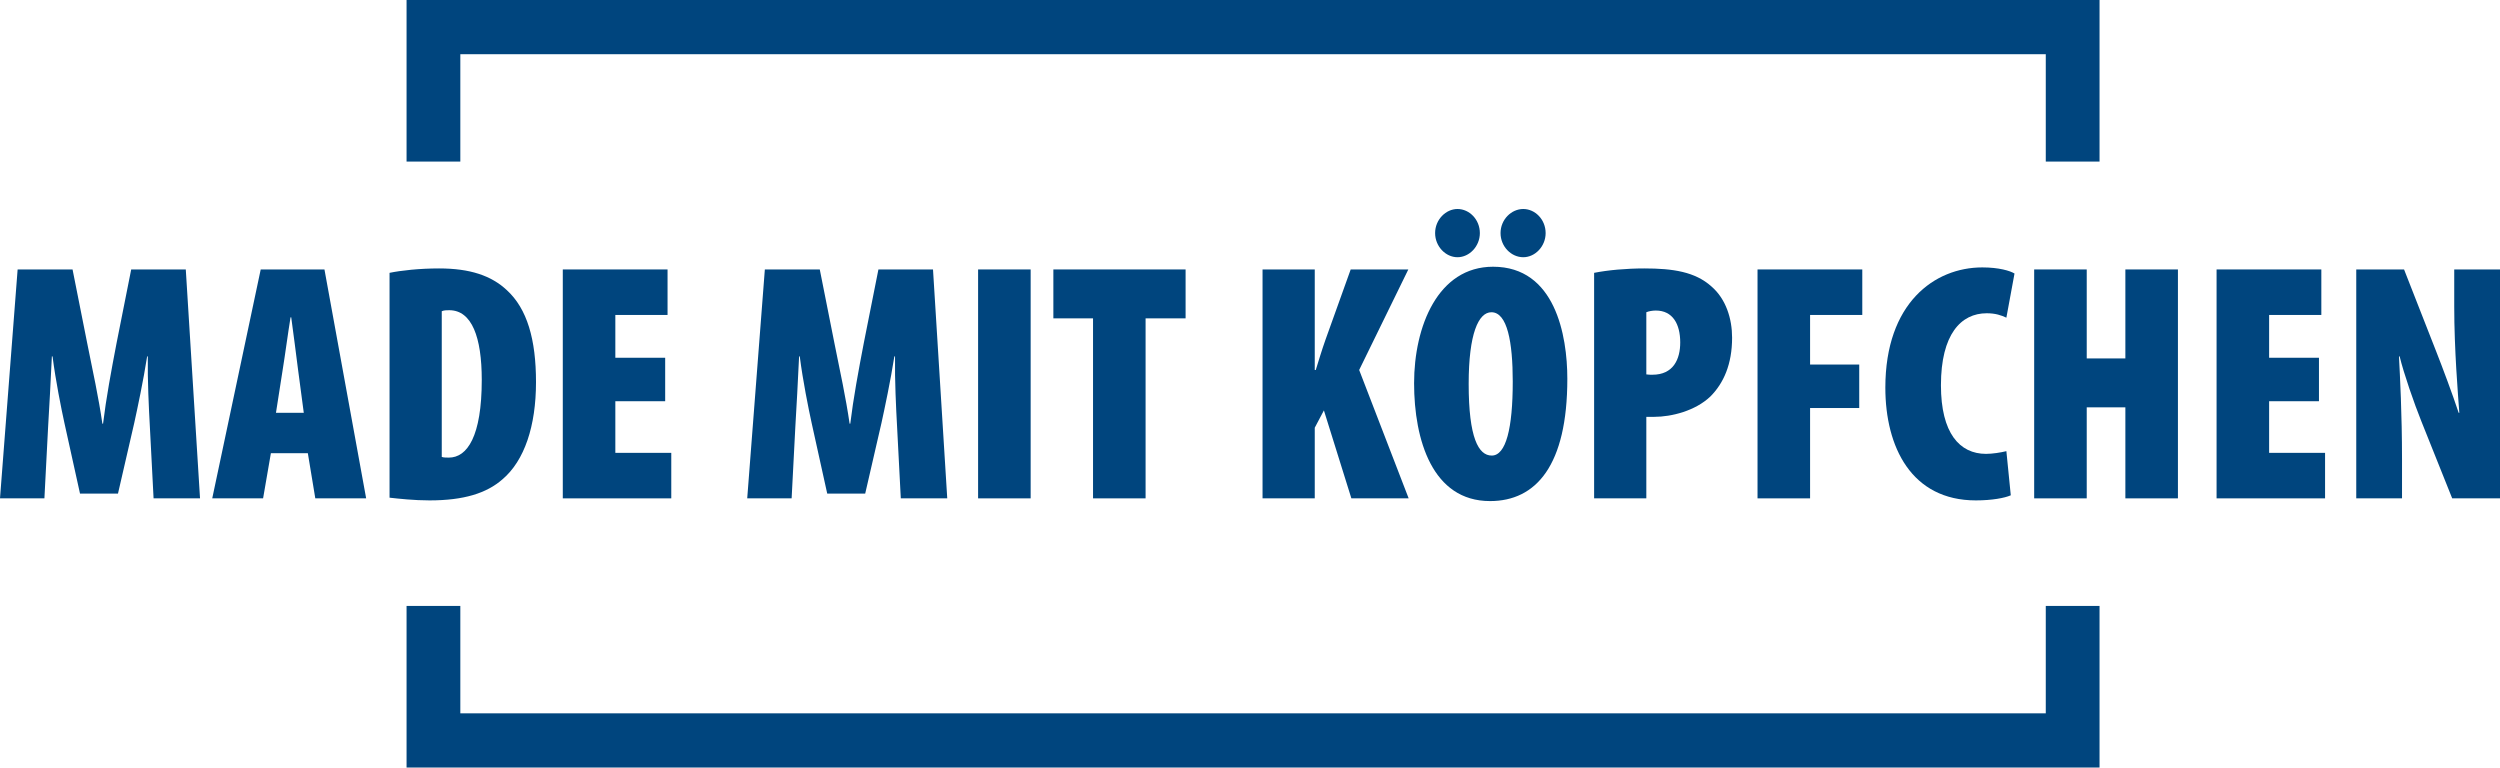
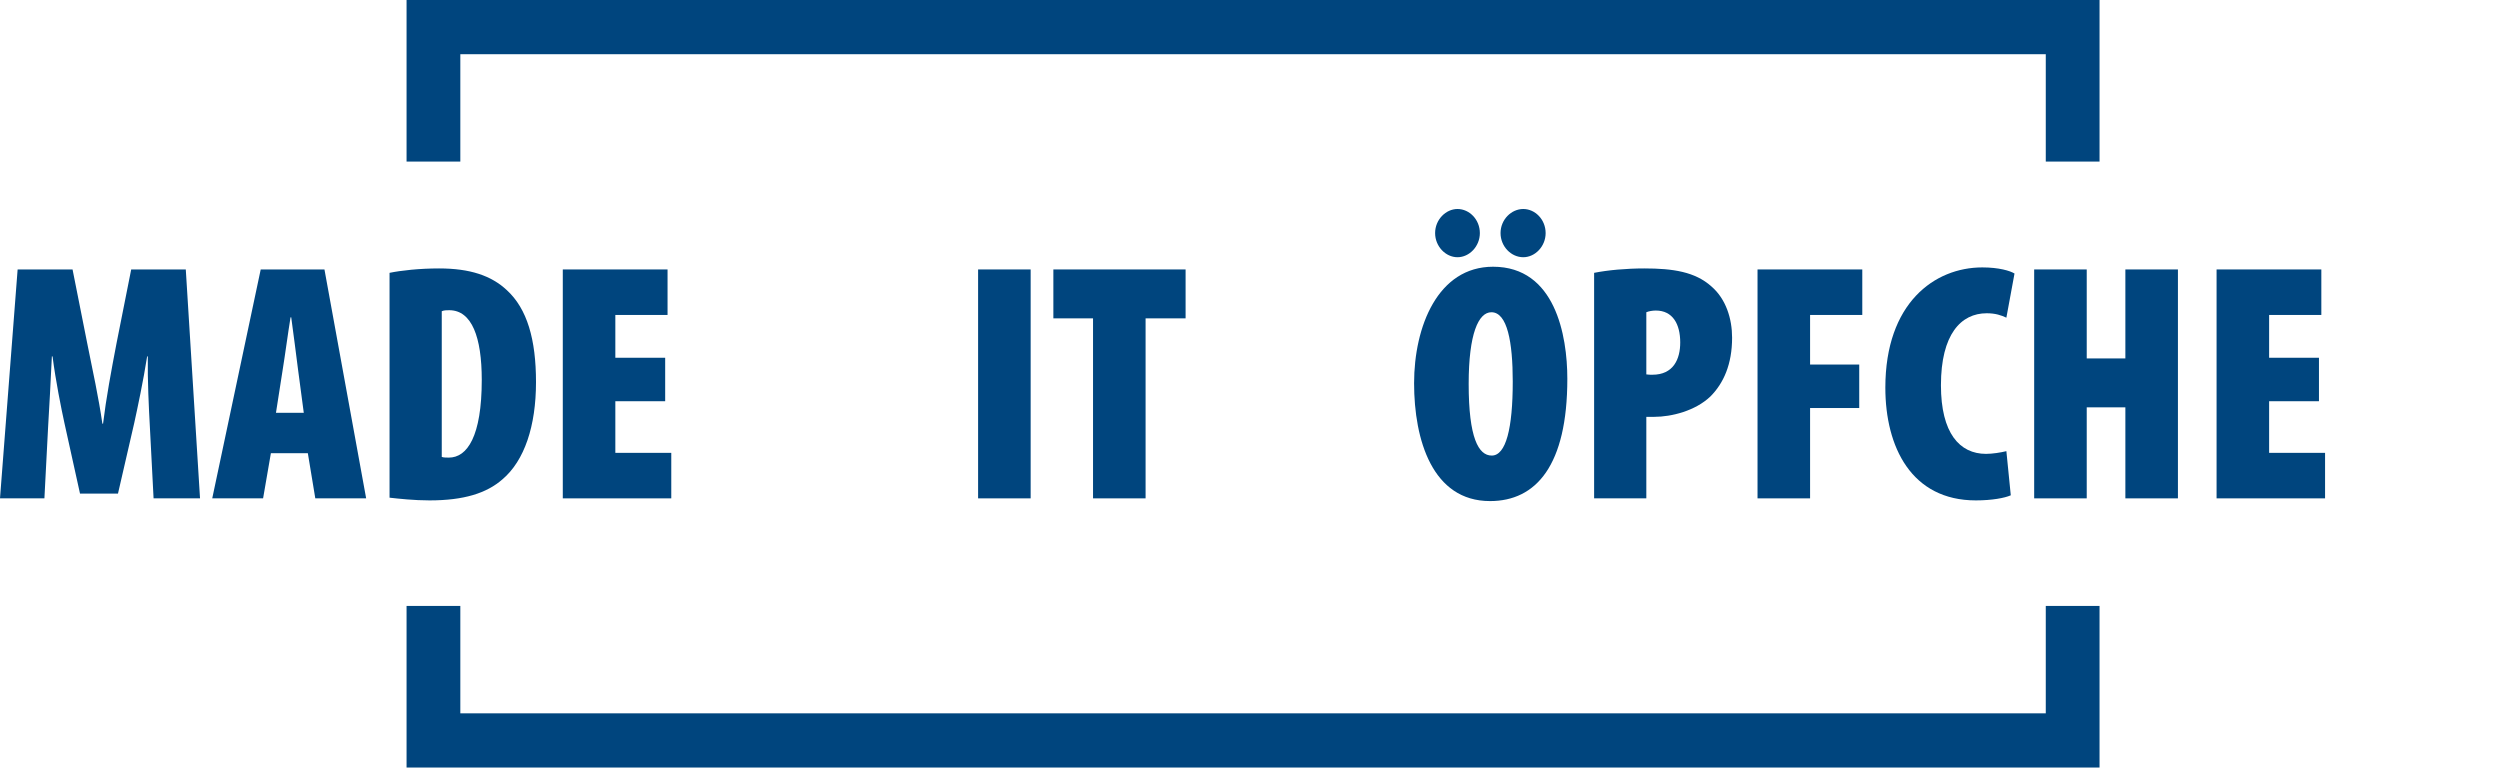
<svg xmlns="http://www.w3.org/2000/svg" width="684" height="210" viewBox="0 0 684 210" fill="none">
  <g clip-path="url(#clip0_62_444)">
    <path d="M40.998 116.651C40.72 111.634 40.349 104.107 40.442 97.509H40.256C39.236 104.107 37.566 111.913 36.731 115.722L32.279 135.051H21.891L17.623 115.722C16.789 111.913 15.212 104.107 14.377 97.509H14.191C13.913 104.107 13.45 111.634 13.171 116.651L12.151 136.351H0L4.823 73.721H19.85L23.838 93.792C25.415 101.598 26.992 108.846 28.012 115.908H28.198C29.033 109.032 30.424 101.505 31.908 93.792L35.897 73.721H50.831L54.727 136.351H42.019L40.998 116.651Z" fill="#00457E" />
    <path d="M74.115 123.993L71.981 136.351H58.068L71.332 73.721H88.77L100.179 136.351H86.266L84.225 123.993H74.115ZM83.112 112.935L81.535 101.041C81.072 97.509 80.236 90.726 79.681 86.823H79.495C78.845 90.726 77.918 97.695 77.361 101.041L75.506 112.935H83.112Z" fill="#00457E" />
    <path d="M106.58 74.65C109.734 73.999 114.742 73.442 120.123 73.442C128.563 73.442 134.407 75.393 138.674 79.389C144.24 84.5 146.651 92.863 146.651 104.571C146.651 116.558 143.497 126.037 137.468 131.148C133.108 134.958 126.894 136.909 117.525 136.909C113.258 136.909 109.084 136.444 106.58 136.165V74.65ZM120.865 125.014C121.328 125.2 122.163 125.2 122.812 125.2C127.821 125.2 131.81 119.439 131.81 103.921C131.81 92.305 129.12 84.872 122.905 84.872C122.163 84.872 121.514 84.872 120.865 85.15V125.014Z" fill="#00457E" />
-     <path d="M181.992 109.775H168.357V123.9H183.662V136.351H153.979V73.721H182.641V86.172H168.357V97.881H181.992V109.775Z" fill="#00457E" />
-     <path d="M245.437 116.651C245.159 111.634 244.788 104.107 244.881 97.509H244.696C243.675 104.107 242.005 111.913 241.171 115.722L236.719 135.051H226.33L222.063 115.722C221.228 111.913 219.651 104.107 218.816 97.509H218.631C218.352 104.107 217.889 111.634 217.611 116.651L216.59 136.351H204.439L209.262 73.721H224.289L228.277 93.792C229.855 101.598 231.431 108.846 232.452 115.908H232.637C233.472 109.032 234.863 101.505 236.347 93.792L240.336 73.721H255.27L259.166 136.351H246.458L245.437 116.651Z" fill="#00457E" />
+     <path d="M181.992 109.775H168.357V123.9H183.662V136.351H153.979V73.721H182.641V86.172H168.357V97.881H181.992Z" fill="#00457E" />
    <path d="M281.986 73.721V136.351H267.609V73.721H281.986Z" fill="#00457E" />
    <path d="M299.054 87.102H288.201V73.721H324.377V87.102H313.431V136.351H299.054V87.102Z" fill="#00457E" />
-     <path d="M345.432 73.721H359.717V101.226H359.995C360.83 98.532 361.665 95.744 362.685 92.863L369.549 73.721H385.318L371.868 101.226L385.411 136.351H369.735L362.221 112.284L359.717 117.023V136.351H345.432V73.721Z" fill="#00457E" />
    <path d="M428.822 103.642C428.822 127.338 420.288 137.095 407.673 137.095C391.905 137.095 386.896 120.369 386.896 104.85C386.896 89.332 393.389 72.977 408.508 72.977C425.482 72.977 428.822 91.748 428.822 103.642ZM392.647 63.777C392.647 60.061 395.615 57.18 398.769 57.18C402.015 57.18 404.89 60.061 404.89 63.777C404.89 67.402 402.015 70.376 398.769 70.376C395.522 70.376 392.647 67.402 392.647 63.777ZM401.829 105.036C401.829 119.811 404.519 124.643 408.137 124.643C412.033 124.643 413.888 117.209 413.888 104.386C413.888 93.606 412.404 85.429 408.044 85.429C404.519 85.429 401.829 91.283 401.829 105.036ZM410.549 63.777C410.549 60.061 413.517 57.18 416.763 57.18C420.01 57.18 422.885 60.061 422.885 63.777C422.885 67.402 420.01 70.376 416.763 70.376C413.424 70.376 410.549 67.402 410.549 63.777Z" fill="#00457E" />
    <path d="M436.15 74.65C439.86 73.906 444.962 73.442 449.878 73.442C457.762 73.442 463.791 74.371 468.244 78.367C472.232 81.805 473.902 87.195 473.902 92.398C473.902 99.646 471.583 104.85 467.965 108.474C463.884 112.377 457.391 114.049 452.568 114.049H450.434V136.351H436.15V74.65ZM450.434 102.434C450.991 102.527 451.548 102.527 452.104 102.527C457.855 102.527 459.71 98.252 459.71 93.699C459.71 88.681 457.669 84.964 453.032 84.964C452.104 84.964 451.084 85.15 450.434 85.429V102.434Z" fill="#00457E" />
    <path d="M480.86 73.721H509.522V86.172H495.238V99.739H508.687V111.634H495.238V136.351H480.86V73.721Z" fill="#00457E" />
    <path d="M550.15 135.515C548.48 136.258 544.955 136.909 540.596 136.909C522.972 136.909 515.83 122.32 515.83 106.058C515.83 82.92 529.28 73.163 542.358 73.163C546.903 73.163 549.964 74.092 551.17 74.835L548.944 86.915C547.553 86.265 545.976 85.708 543.564 85.708C536.514 85.708 531.042 91.469 531.042 105.407C531.042 118.51 536.144 124.178 543.379 124.178C545.141 124.178 547.46 123.807 548.944 123.435L550.15 135.515Z" fill="#00457E" />
    <path d="M570.928 73.721V98.067H581.502V73.721H595.88V136.351H581.502V111.448H570.928V136.351H556.551V73.721H570.928Z" fill="#00457E" />
    <path d="M634.468 109.775H620.833V123.9H636.138V136.351H606.455V73.721H635.117V86.172H620.833V97.881H634.468V109.775Z" fill="#00457E" />
-     <path d="M644.671 136.351V73.721H657.75L666.562 96.208C668.139 100.204 671.107 108.102 672.684 112.935H672.87C672.498 107.824 671.478 95.651 671.478 83.849V73.721H684V136.352H670.922L662.481 115.258C660.533 110.426 657.657 102.155 656.544 97.509H656.359C656.637 102.899 657.193 113.306 657.193 125.572V136.352L644.671 136.351Z" fill="#00457E" />
    <path d="M559.725 165.792V195.168H125.946V165.792H111.236V210H574.398H574.434V165.792H559.725Z" fill="#00457E" />
    <path d="M111.236 0V44.207H125.946V14.832H559.725V44.207H574.434V0H111.236Z" fill="#00457E" />
  </g>
  <defs>
    <clipPath id="clip0_62_444">
      <rect width="684" height="210" fill="white" />
    </clipPath>
  </defs>
</svg>